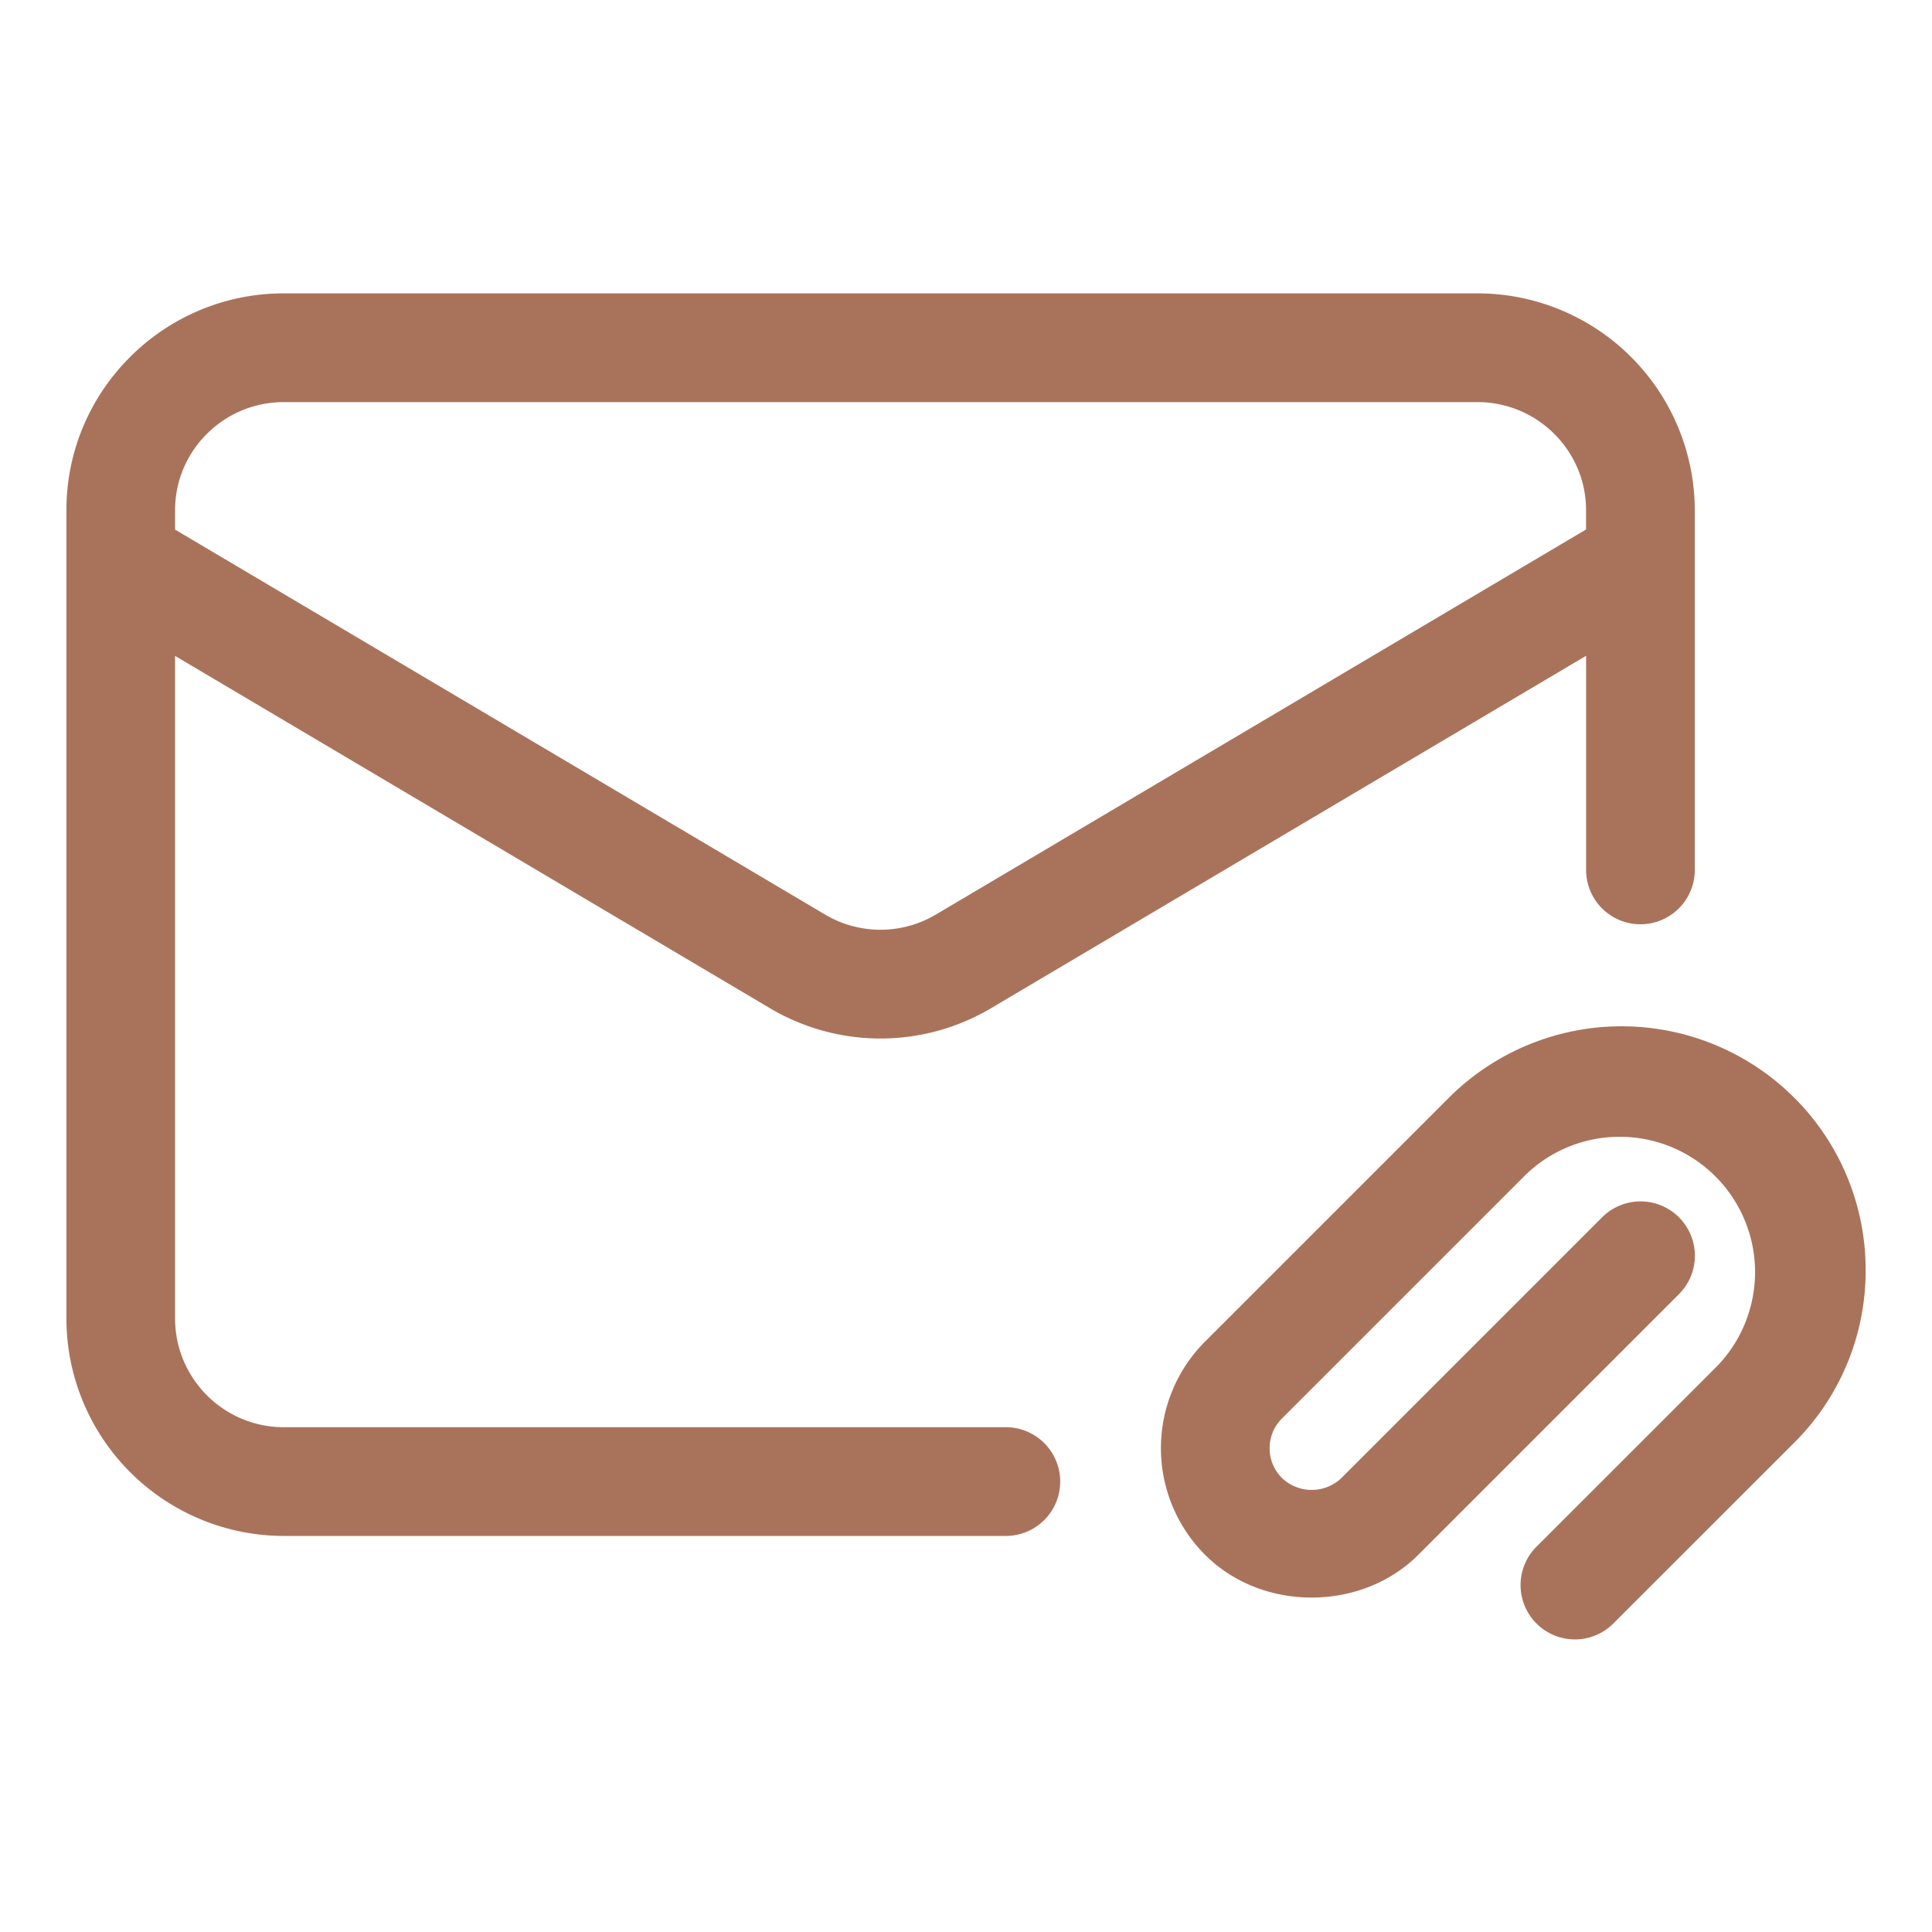
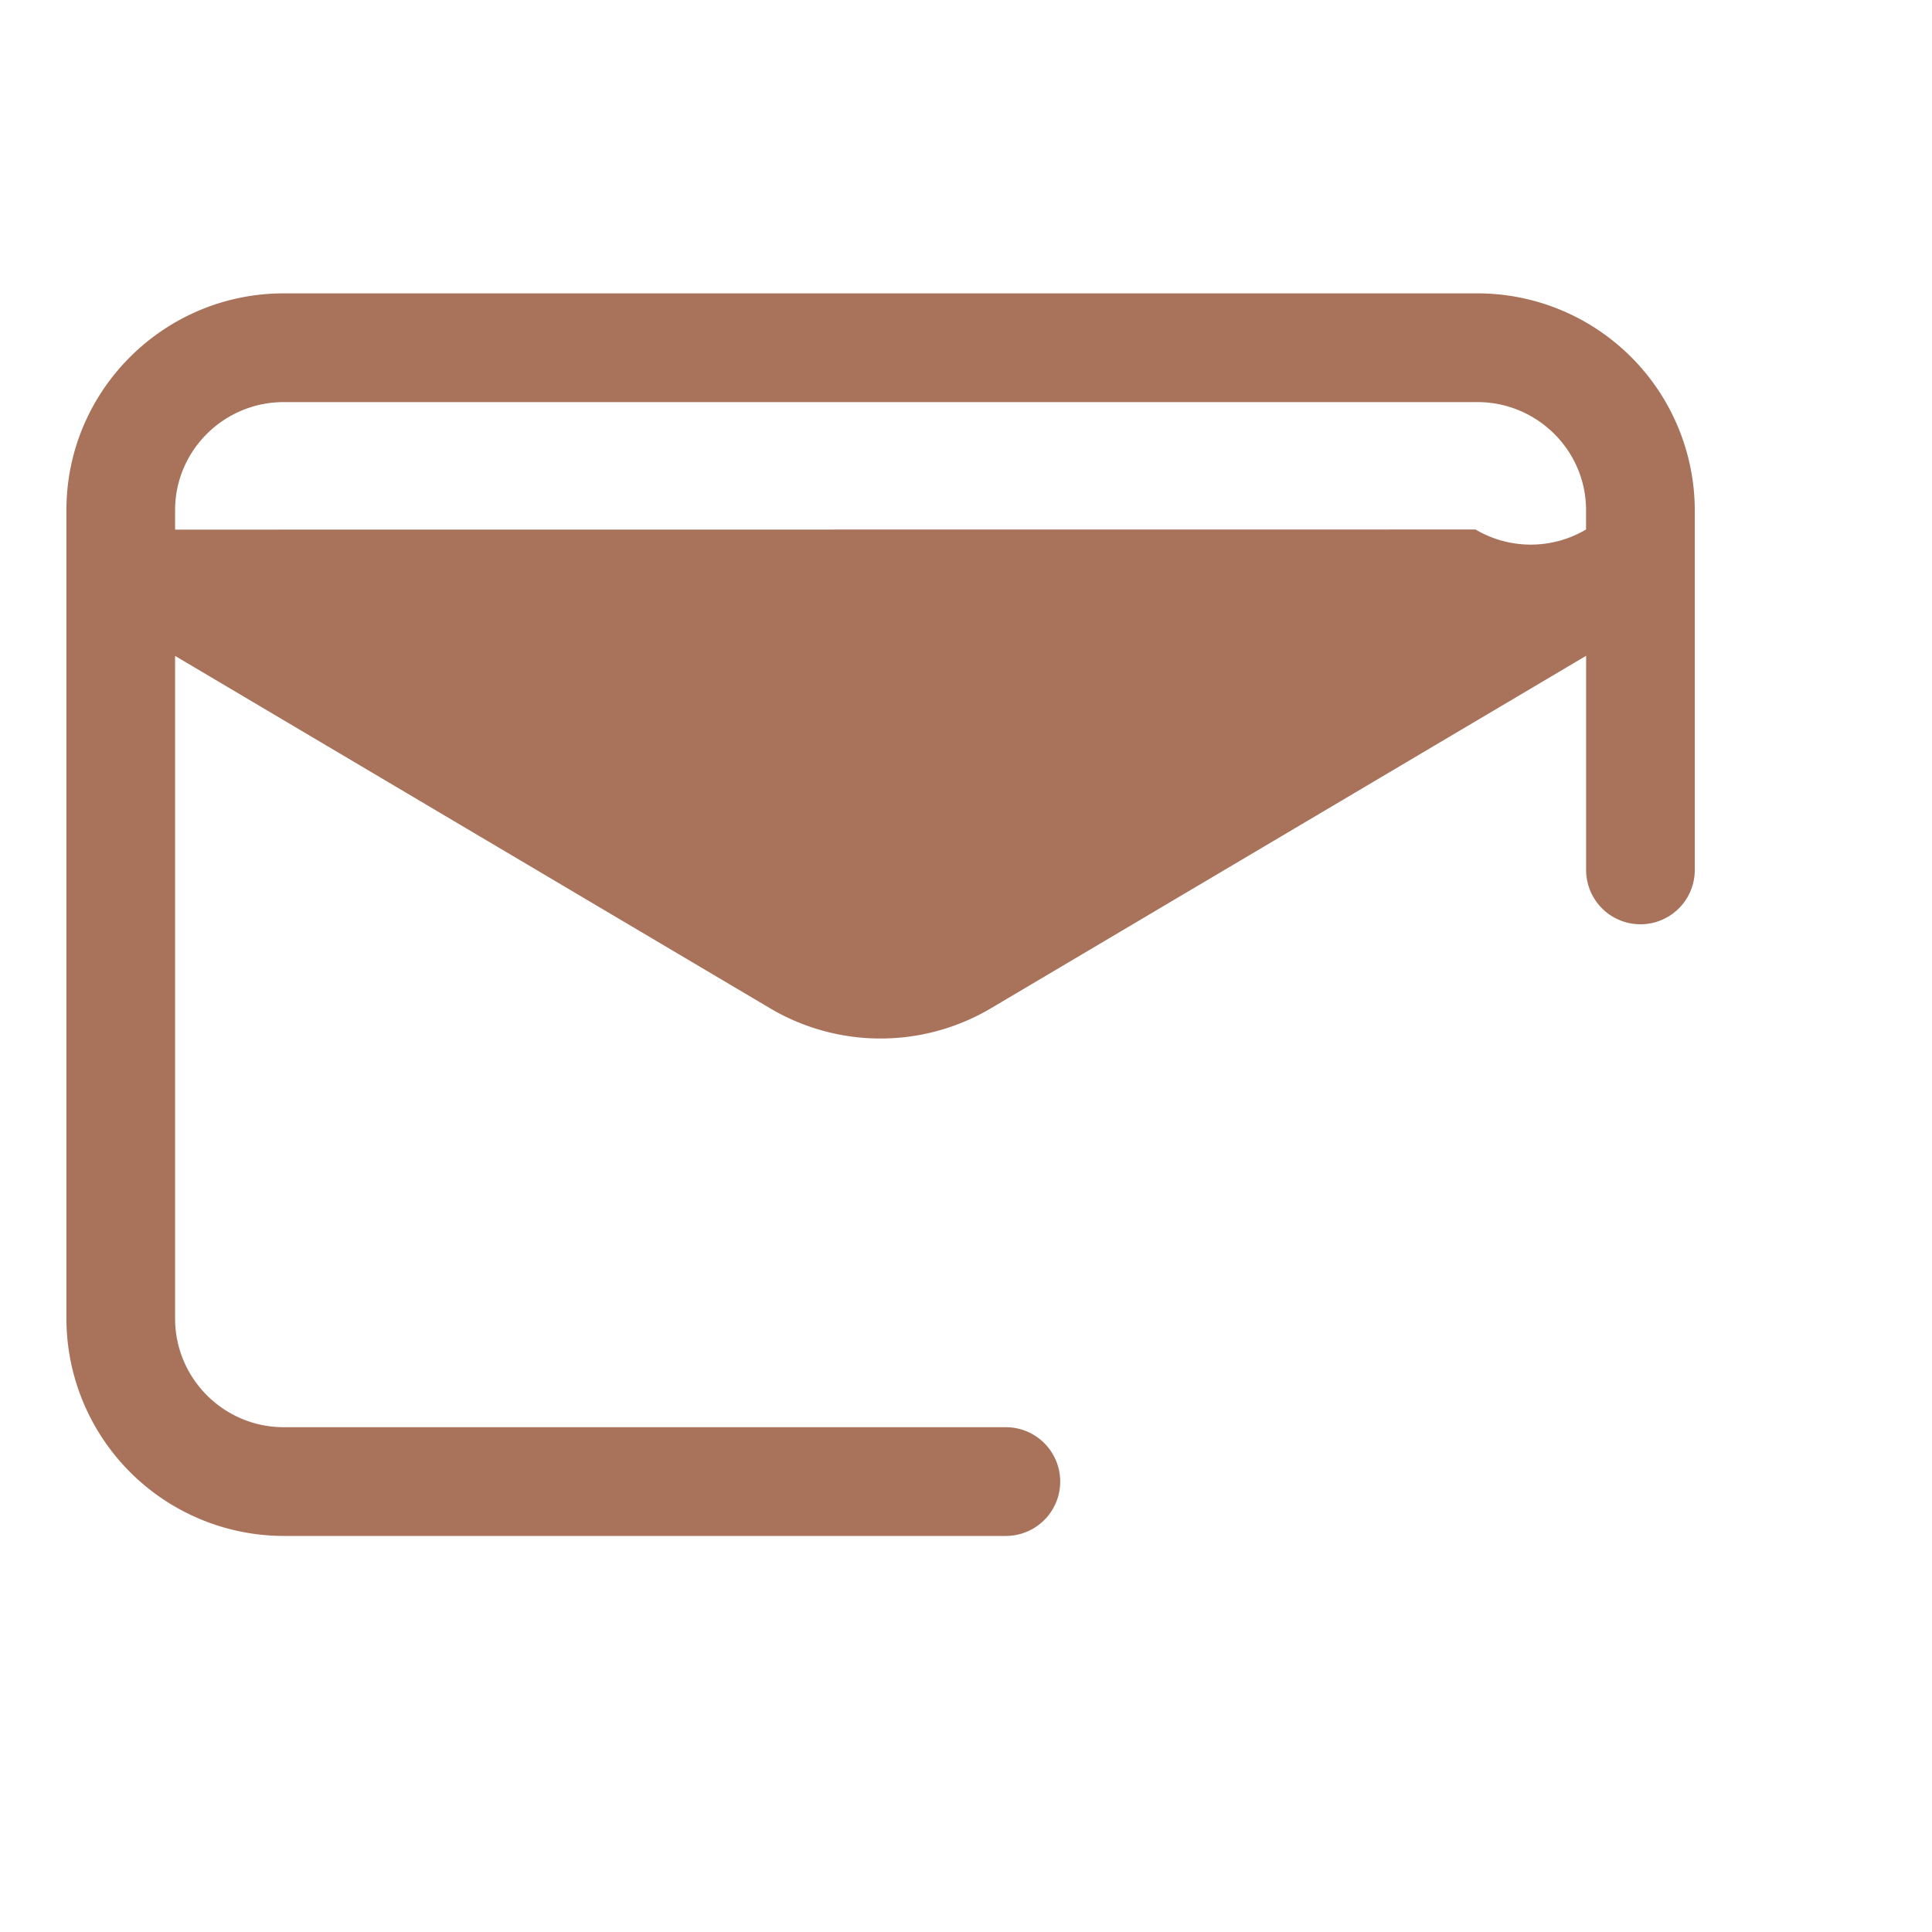
<svg xmlns="http://www.w3.org/2000/svg" version="1.1" width="512" height="512" x="0" y="0" viewBox="0 0 32 32" style="enable-background:new 0 0 512 512" xml:space="preserve" class="">
  <g>
-     <path d="M16.66 23.639H4.7c-.993 0-1.8-.808-1.8-1.8V10.864l9.851 5.834a3.591 3.591 0 0 0 3.666 0l9.854-5.836v3.547a.9.9 0 0 0 1.8 0v-5.96a3.6 3.6 0 0 0-3.6-3.59H4.7c-1.985 0-3.6 1.61-3.6 3.59v13.39a3.605 3.605 0 0 0 3.6 3.601h11.96a.9.9 0 0 0 0-1.801zM4.7 6.66h19.77c.992 0 1.8.803 1.8 1.789v.321l-10.771 6.379a1.798 1.798 0 0 1-1.831 0L2.9 8.772v-.323c0-.986.808-1.789 1.8-1.789z" fill="#a9735b" opacity="1" data-original="#000000" class="" />
-     <path d="M29.716 18.179a4.049 4.049 0 0 0-5.715 0l-4.042 4.042a2.499 2.499 0 0 0 0 3.531c.943.945 2.588.945 3.532.001l4.304-4.304a.9.9 0 1 0-1.272-1.273l-4.304 4.304a.713.713 0 0 1-.986 0c-.132-.132-.204-.307-.204-.493s.072-.36.204-.492l4.042-4.042a2.242 2.242 0 0 1 3.17 3.17l-2.982 2.981a.9.9 0 1 0 1.272 1.273l2.982-2.981a4.013 4.013 0 0 0 1.184-2.858 4.023 4.023 0 0 0-1.185-2.859z" fill="#a9735b" opacity="1" data-original="#000000" class="" />
+     <path d="M16.66 23.639H4.7c-.993 0-1.8-.808-1.8-1.8V10.864l9.851 5.834a3.591 3.591 0 0 0 3.666 0l9.854-5.836v3.547a.9.9 0 0 0 1.8 0v-5.96a3.6 3.6 0 0 0-3.6-3.59H4.7c-1.985 0-3.6 1.61-3.6 3.59v13.39a3.605 3.605 0 0 0 3.6 3.601h11.96a.9.9 0 0 0 0-1.801zM4.7 6.66h19.77c.992 0 1.8.803 1.8 1.789v.321a1.798 1.798 0 0 1-1.831 0L2.9 8.772v-.323c0-.986.808-1.789 1.8-1.789z" fill="#a9735b" opacity="1" data-original="#000000" class="" />
  </g>
</svg>